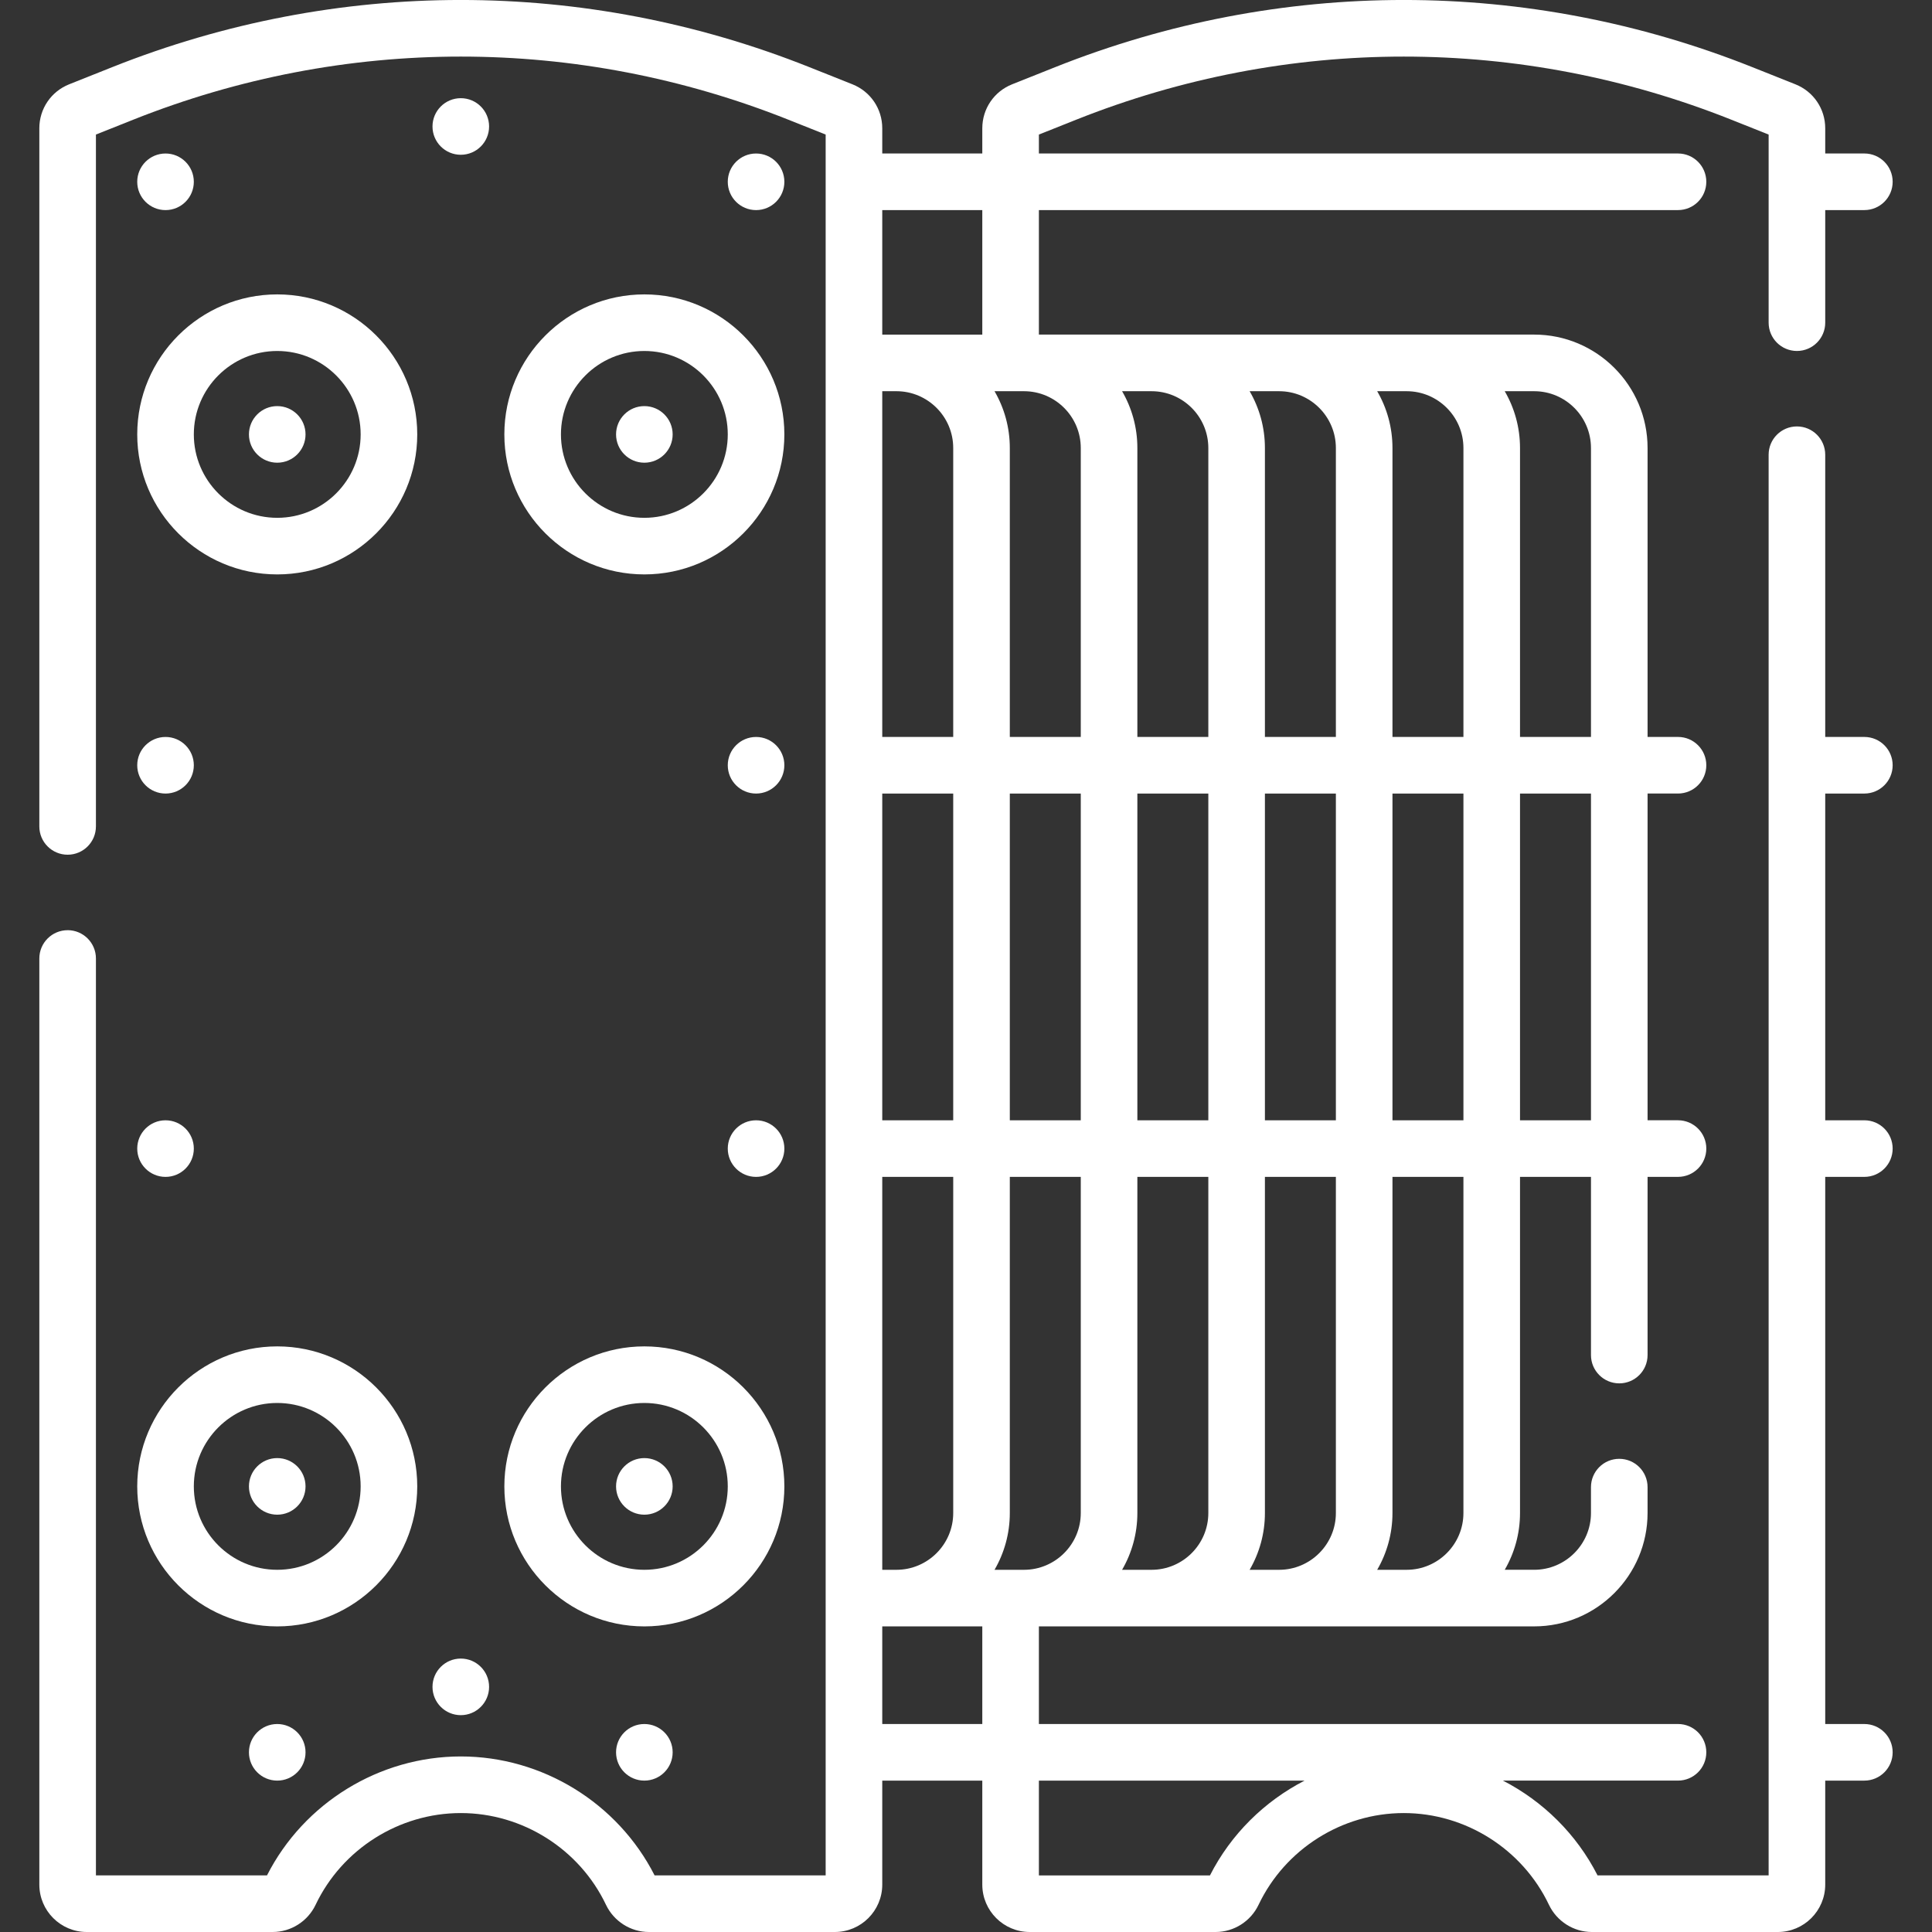
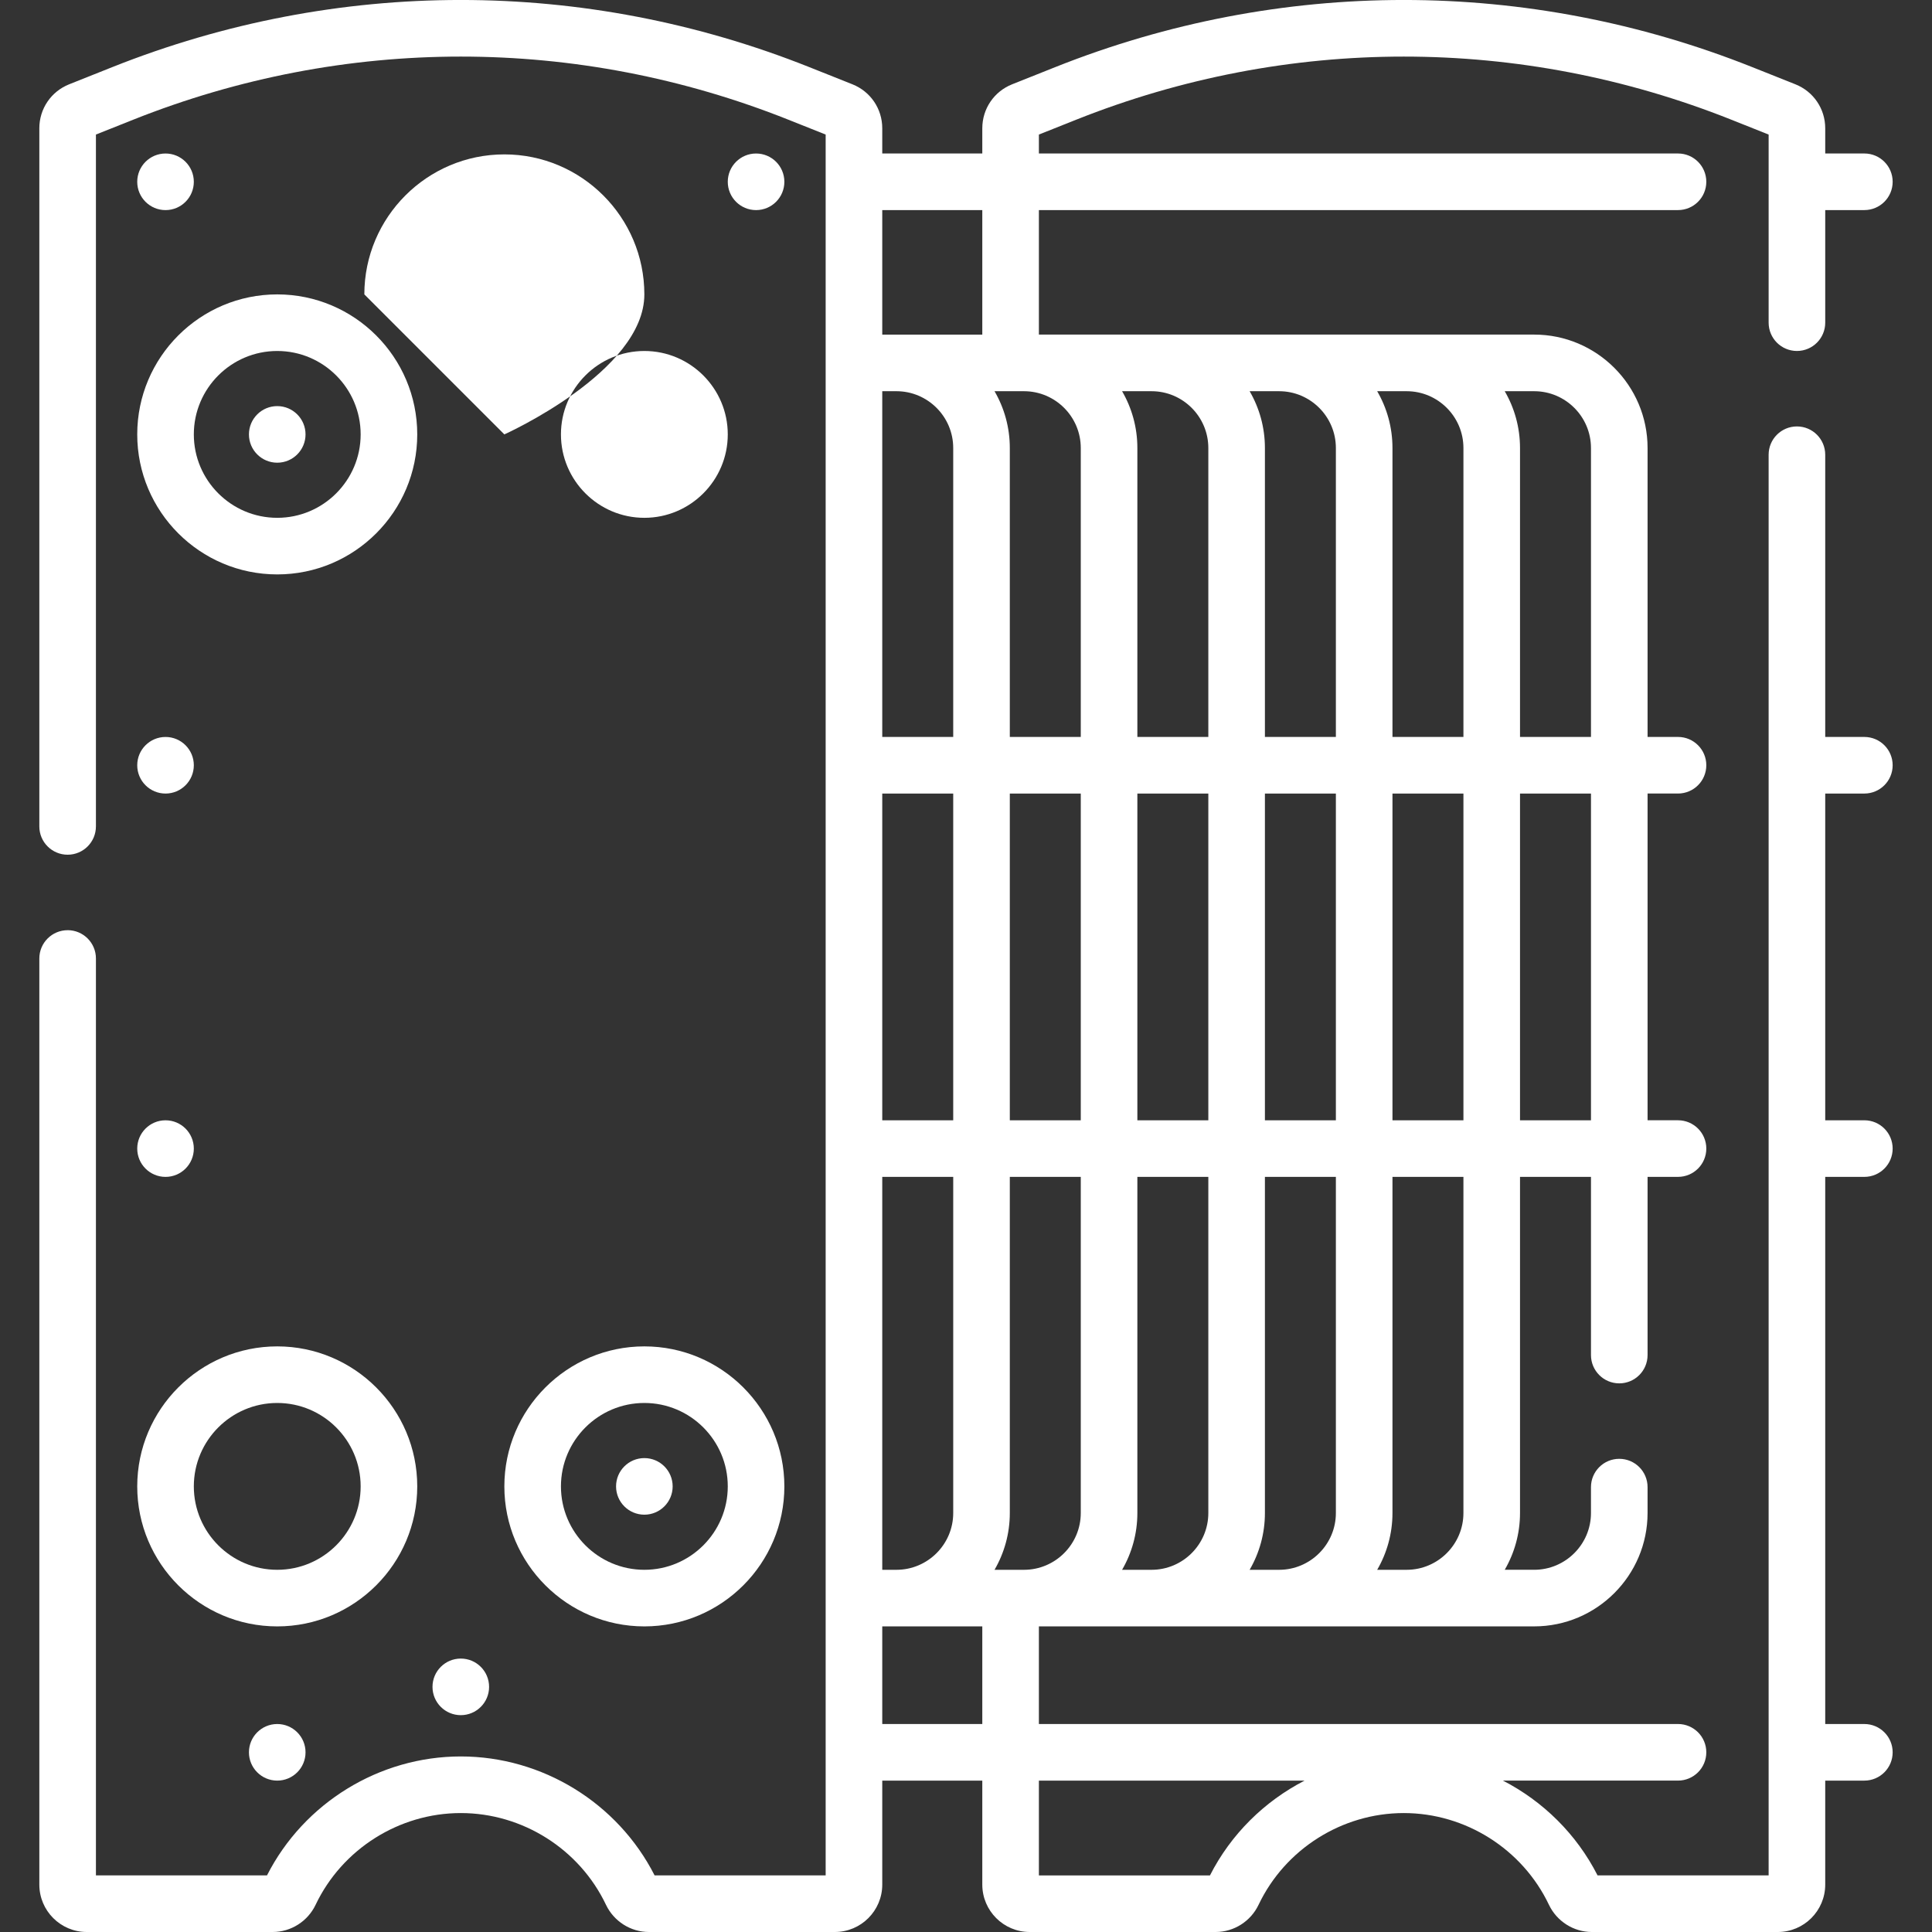
<svg xmlns="http://www.w3.org/2000/svg" id="Capa_1" viewBox="0 0 512.076 512.076">
  <rect x="0" y="0" width="512.076" height="512.076" fill="#333333" stroke="none" />
  <g>
    <path d="m17.926 246.548c-4.142 0-7.5 3.357-7.5 7.5v245.466c0 6.927 5.635 12.562 12.561 12.562h49.308c4.815 0 9.272-2.828 11.354-7.206 7.029-14.773 22.135-24.319 38.485-24.319s31.457 9.546 38.486 24.32c2.083 4.377 6.54 7.205 11.354 7.205h49.308c6.926 0 12.561-5.635 12.561-12.562v-27.563h26.516v27.563c0 6.927 5.635 12.562 12.562 12.562h49.307c4.814 0 9.271-2.828 11.354-7.206 7.029-14.773 22.136-24.319 38.486-24.319s31.456 9.546 38.485 24.32c2.083 4.377 6.54 7.205 11.354 7.205h49.308c6.927 0 12.562-5.635 12.562-12.562v-27.563h10.373c4.143 0 7.5-3.357 7.5-7.5s-3.357-7.5-7.5-7.5h-10.373v-145.018h10.373c4.143 0 7.5-3.357 7.5-7.5s-3.357-7.5-7.5-7.5h-10.373v-86.602h10.373c4.143 0 7.5-3.357 7.5-7.5s-3.357-7.5-7.5-7.5h-10.373v-74.803c0-4.143-3.357-7.5-7.5-7.5s-7.5 3.357-7.5 7.5v376.547h-45.343c-5.568-10.947-14.461-19.658-25.08-25.125h46.404c4.143 0 7.5-3.357 7.5-7.5s-3.357-7.5-7.5-7.5h-169.399v-25.875h131.273c16.573 0 30.057-13.483 30.057-30.057v-6.855c0-4.143-3.357-7.5-7.5-7.5s-7.5 3.357-7.5 7.5v6.855c0 8.303-6.755 15.057-15.057 15.057h-7.802c2.575-4.43 4.051-9.574 4.051-15.057v-89.086h18.808v47.23c0 4.143 3.357 7.5 7.5 7.5s7.5-3.357 7.5-7.5v-47.23h8.068c4.143 0 7.5-3.357 7.5-7.5s-3.357-7.5-7.5-7.5h-8.068v-86.602h8.068c4.143 0 7.5-3.357 7.5-7.5s-3.357-7.5-7.5-7.5h-8.068v-76.586c0-16.573-13.483-30.057-30.057-30.057h-131.273v-33h169.398c4.143 0 7.5-3.357 7.5-7.5s-3.357-7.5-7.5-7.5h-169.398v-5.017l9.879-3.936c55.994-22.307 117.667-22.306 173.659 0l9.88 3.936v49.858c0 4.143 3.357 7.5 7.5 7.5s7.5-3.357 7.5-7.5v-29.841h10.373c4.143 0 7.5-3.357 7.5-7.5s-3.357-7.5-7.5-7.5h-10.373v-6.67c0-5.175-3.106-9.755-7.913-11.67l-11.416-4.548c-59.572-23.732-125.188-23.732-184.761 0l-11.416 4.548c-4.807 1.914-7.912 6.495-7.912 11.67v6.67h-26.516v-6.67c0-5.175-3.106-9.756-7.912-11.67l-11.416-4.548c-59.573-23.732-125.189-23.732-184.763 0l-11.414 4.548c-4.807 1.914-7.913 6.495-7.913 11.67v185.031c0 4.143 3.358 7.5 7.5 7.5s7.5-3.357 7.5-7.5v-183.378l9.879-3.936c55.992-22.307 117.666-22.307 173.659 0l9.879 3.936v461.405h-45.342c-9.766-19.201-29.762-31.525-51.366-31.525s-41.6 12.324-51.366 31.525h-45.342v-243.027c0-4.142-3.358-7.5-7.5-7.5zm287.284-142.859c8.303 0 15.057 6.754 15.057 15.057v76.586h-18.808v-76.586c0-5.483-1.476-10.627-4.051-15.057zm33.807 0c8.303 0 15.057 6.754 15.057 15.057v76.586h-18.808v-76.586c0-5.483-1.476-10.627-4.051-15.057zm33.808 0c8.303 0 15.057 6.754 15.057 15.057v76.586h-18.808v-76.586c0-5.483-1.476-10.627-4.051-15.057zm-33.808 312.387h-7.802c2.575-4.43 4.051-9.574 4.051-15.057v-89.086h18.808v89.086c0 8.303-6.754 15.057-15.057 15.057zm-41.609 0c2.575-4.43 4.051-9.574 4.051-15.057v-89.086h18.808v89.086c0 8.303-6.754 15.057-15.057 15.057zm-63.565 0v-104.143h18.808v89.086c0 8.303-6.754 15.057-15.057 15.057zm52.616-119.143h-18.808v-86.602h18.808zm15-86.601h18.808v86.602h-18.808zm-48.808 86.601h-18.808v-86.602h18.808zm10.949 119.143c2.575-4.43 4.051-9.574 4.051-15.057v-89.086h18.808v89.086c0 8.303-6.755 15.057-15.058 15.057zm71.666-119.143v-86.602h18.808v86.602zm33.808-86.601h18.808v86.602h-18.808zm-97.673-106.643c8.303 0 15.058 6.754 15.058 15.057v76.586h-18.808v-76.586c0-5.483-1.476-10.627-4.051-15.057zm-18.75 15.057v76.586h-18.808v-91.643h3.751c8.303 0 15.057 6.754 15.057 15.057zm93.13 353.205c-10.62 5.467-19.513 14.178-25.08 25.125h-45.342v-25.125zm-111.938-15v-25.875h26.516v25.875zm154.039-55.932c0 8.303-6.754 15.057-15.057 15.057h-7.802c2.575-4.43 4.051-9.574 4.051-15.057v-89.086h18.808zm33.807-104.086h-18.808v-86.602h18.808zm0-178.187v76.586h-18.808v-76.586c0-5.483-1.476-10.627-4.051-15.057h7.802c8.302 0 15.057 6.755 15.057 15.057zm-161.33-63.059v33.002h-26.516v-33.002z" fill="#000000" style="fill: rgb(255, 255, 255);" />
-     <path d="m133.677 115.138c0 20.462 16.647 37.109 37.109 37.109s37.109-16.647 37.109-37.109-16.647-37.109-37.109-37.109-37.109 16.647-37.109 37.109zm59.219 0c0 12.191-9.918 22.109-22.109 22.109s-22.109-9.918-22.109-22.109 9.918-22.109 22.109-22.109 22.109 9.918 22.109 22.109z" fill="#000000" style="fill: rgb(255, 255, 255);" />
+     <path d="m133.677 115.138s37.109-16.647 37.109-37.109-16.647-37.109-37.109-37.109-37.109 16.647-37.109 37.109zm59.219 0c0 12.191-9.918 22.109-22.109 22.109s-22.109-9.918-22.109-22.109 9.918-22.109 22.109-22.109 22.109 9.918 22.109 22.109z" fill="#000000" style="fill: rgb(255, 255, 255);" />
    <path d="m73.482 152.248c20.462 0 37.109-16.647 37.109-37.109s-16.647-37.11-37.109-37.11-37.109 16.647-37.109 37.109 16.646 37.11 37.109 37.11zm0-59.219c12.191 0 22.109 9.918 22.109 22.109s-9.918 22.109-22.109 22.109-22.109-9.918-22.109-22.109 9.918-22.109 22.109-22.109z" fill="#000000" style="fill: rgb(255, 255, 255);" />
    <path d="m170.787 431.076c20.462 0 37.109-16.647 37.109-37.109s-16.647-37.109-37.109-37.109-37.109 16.647-37.109 37.109 16.646 37.109 37.109 37.109zm0-59.219c12.191 0 22.109 9.918 22.109 22.109s-9.918 22.109-22.109 22.109-22.109-9.918-22.109-22.109 9.918-22.109 22.109-22.109z" fill="#000000" style="fill: rgb(255, 255, 255);" />
    <path d="m73.482 431.076c20.462 0 37.109-16.647 37.109-37.109s-16.647-37.109-37.109-37.109-37.109 16.647-37.109 37.109 16.646 37.109 37.109 37.109zm0-59.219c12.191 0 22.109 9.918 22.109 22.109s-9.918 22.109-22.109 22.109-22.109-9.918-22.109-22.109 9.918-22.109 22.109-22.109z" fill="#000000" style="fill: rgb(255, 255, 255);" />
    <circle cx="170.787" cy="115.138" r="7.5" fill="#000000" style="fill: rgb(255, 255, 255);" />
    <circle cx="73.482" cy="115.138" r="7.5" fill="#000000" style="fill: rgb(255, 255, 255);" />
-     <circle cx="122.134" cy="33.523" r="7.5" fill="#000000" style="fill: rgb(255, 255, 255);" />
    <circle cx="200.396" cy="48.187" r="7.5" fill="#000000" style="fill: rgb(255, 255, 255);" />
    <circle cx="43.873" cy="48.187" r="7.5" fill="#000000" style="fill: rgb(255, 255, 255);" />
-     <circle cx="200.396" cy="202.832" r="7.5" fill="#000000" style="fill: rgb(255, 255, 255);" />
    <circle cx="43.873" cy="202.832" r="7.5" fill="#000000" style="fill: rgb(255, 255, 255);" />
-     <circle cx="200.396" cy="304.434" r="7.5" fill="#000000" style="fill: rgb(255, 255, 255);" />
    <circle cx="43.873" cy="304.434" r="7.5" fill="#000000" style="fill: rgb(255, 255, 255);" />
    <circle cx="73.482" cy="464.451" r="7.5" fill="#000000" style="fill: rgb(255, 255, 255);" />
-     <circle cx="170.787" cy="464.451" r="7.5" fill="#000000" style="fill: rgb(255, 255, 255);" />
    <circle cx="122.134" cy="447.103" r="7.5" fill="#000000" style="fill: rgb(255, 255, 255);" />
    <circle cx="170.787" cy="393.966" r="7.5" fill="#000000" style="fill: rgb(255, 255, 255);" />
-     <circle cx="73.482" cy="393.966" r="7.5" fill="#000000" style="fill: rgb(255, 255, 255);" />
  </g>
</svg>